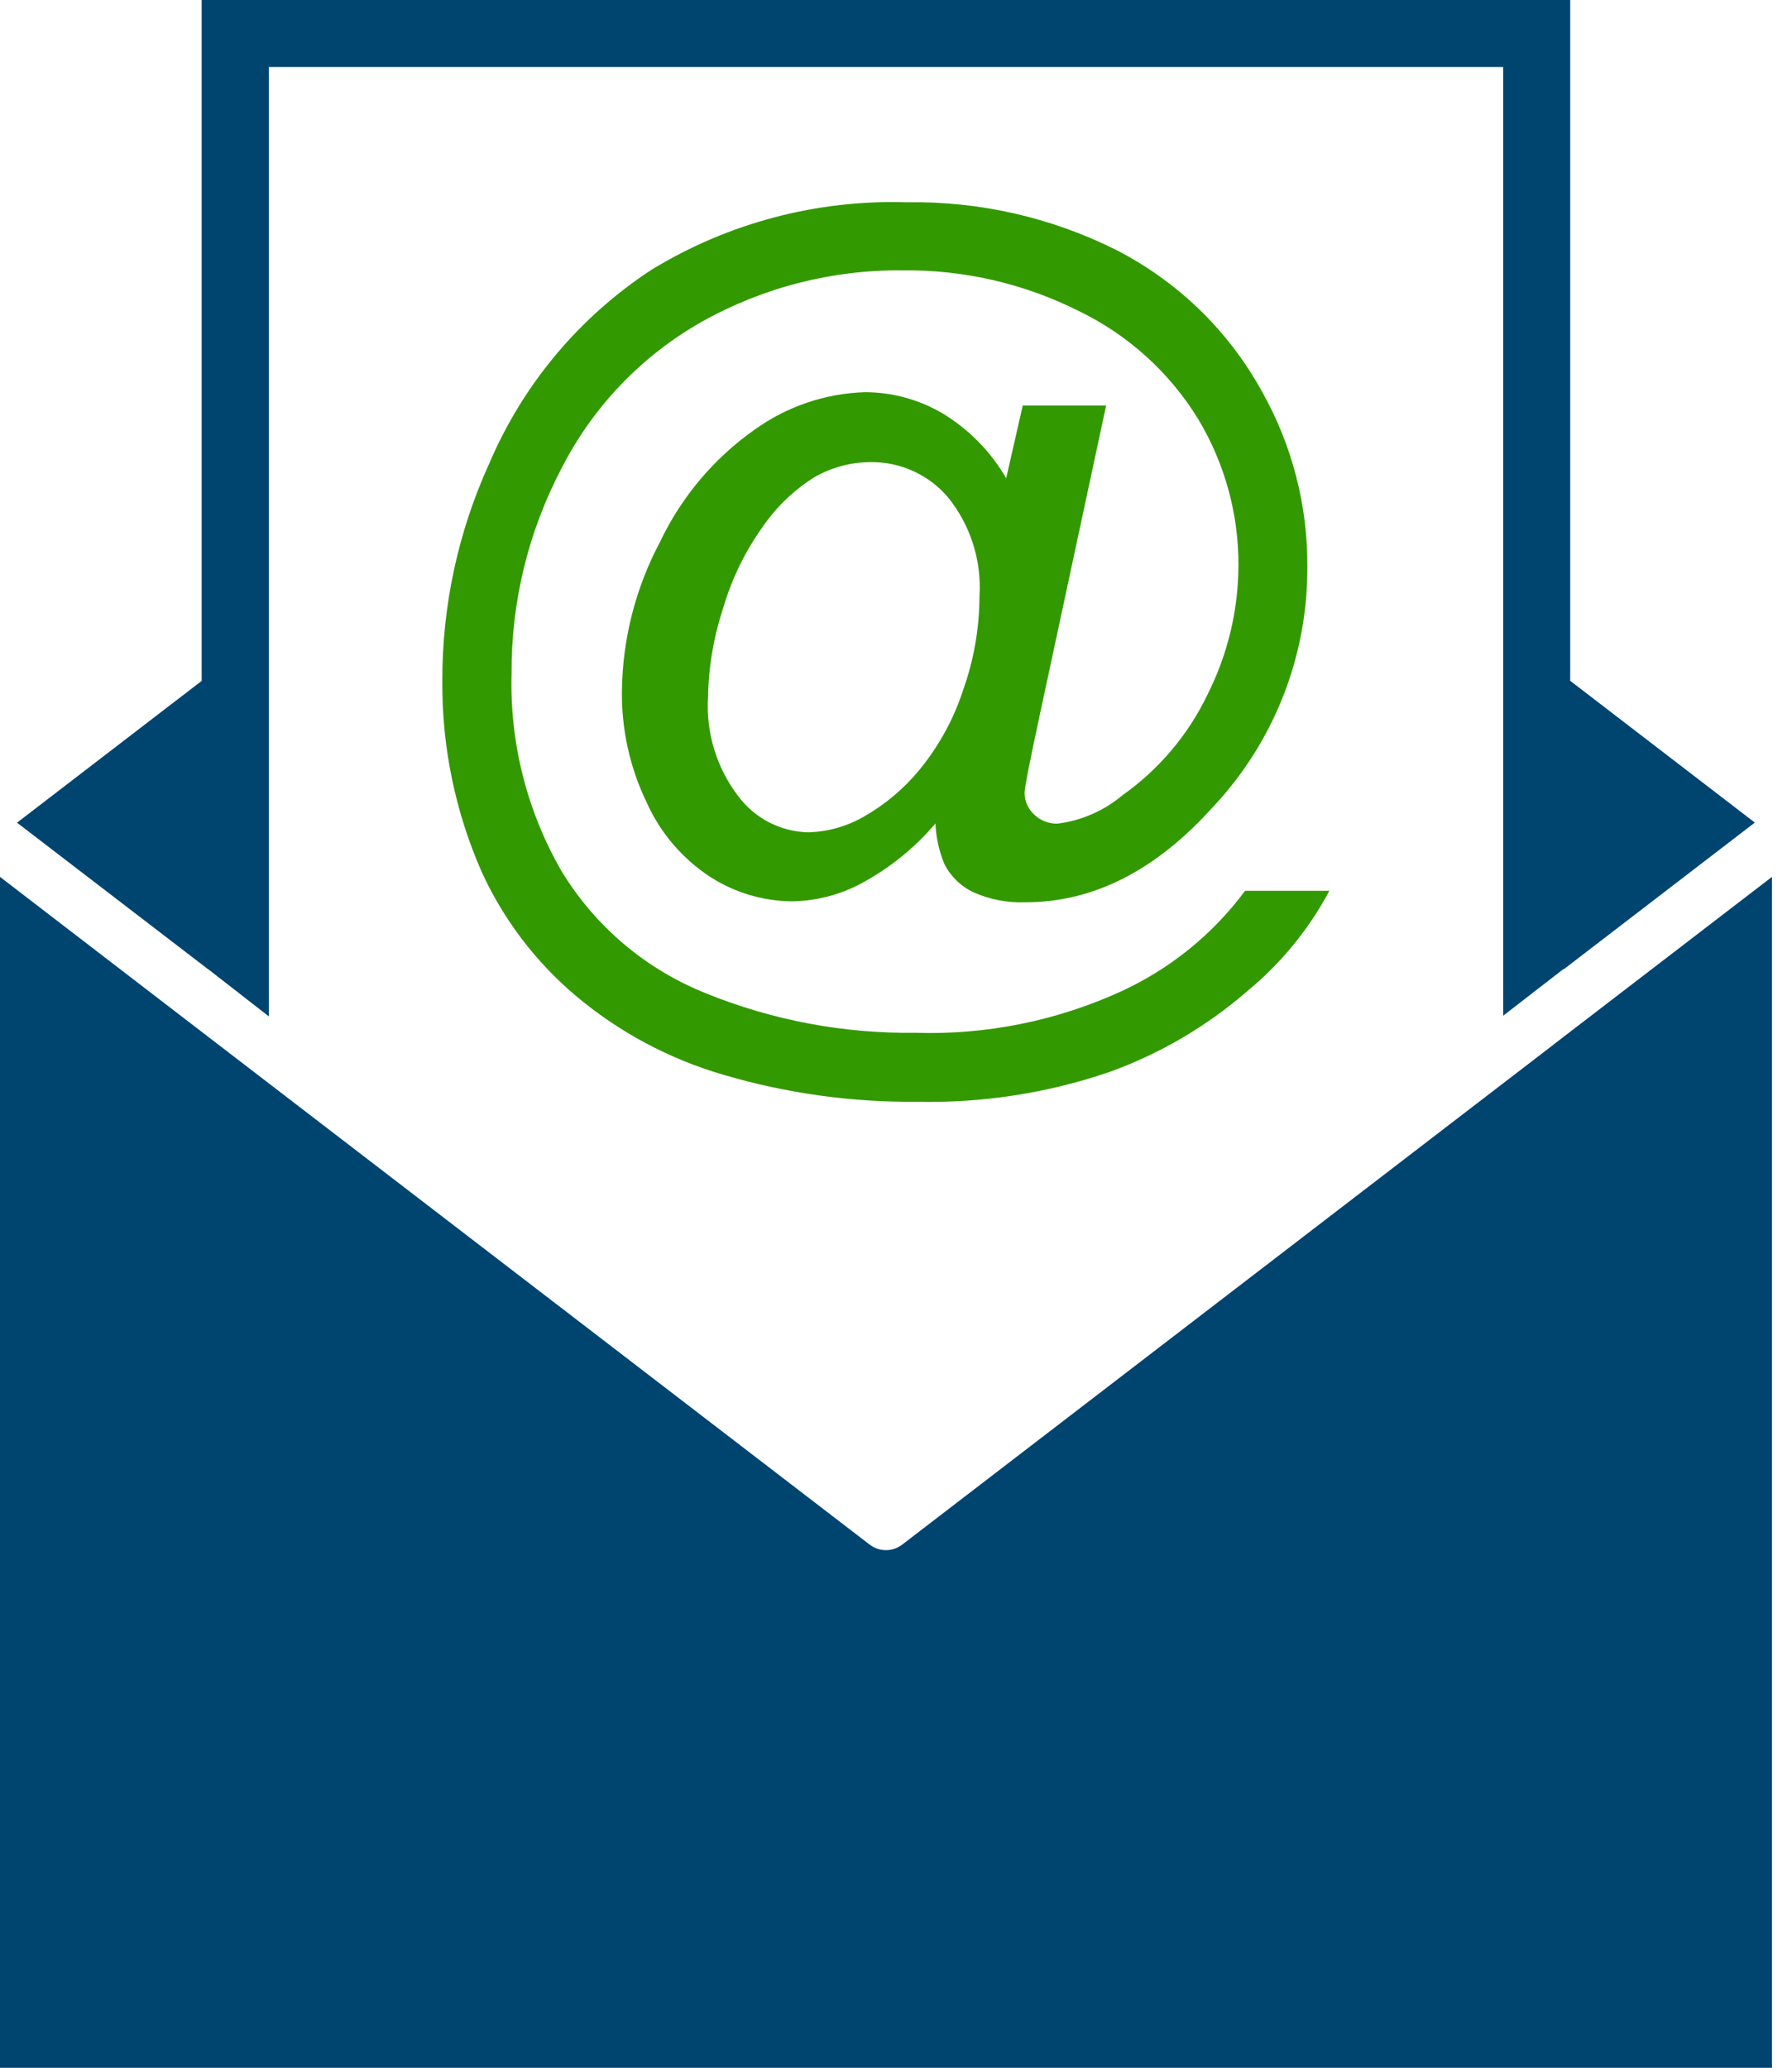
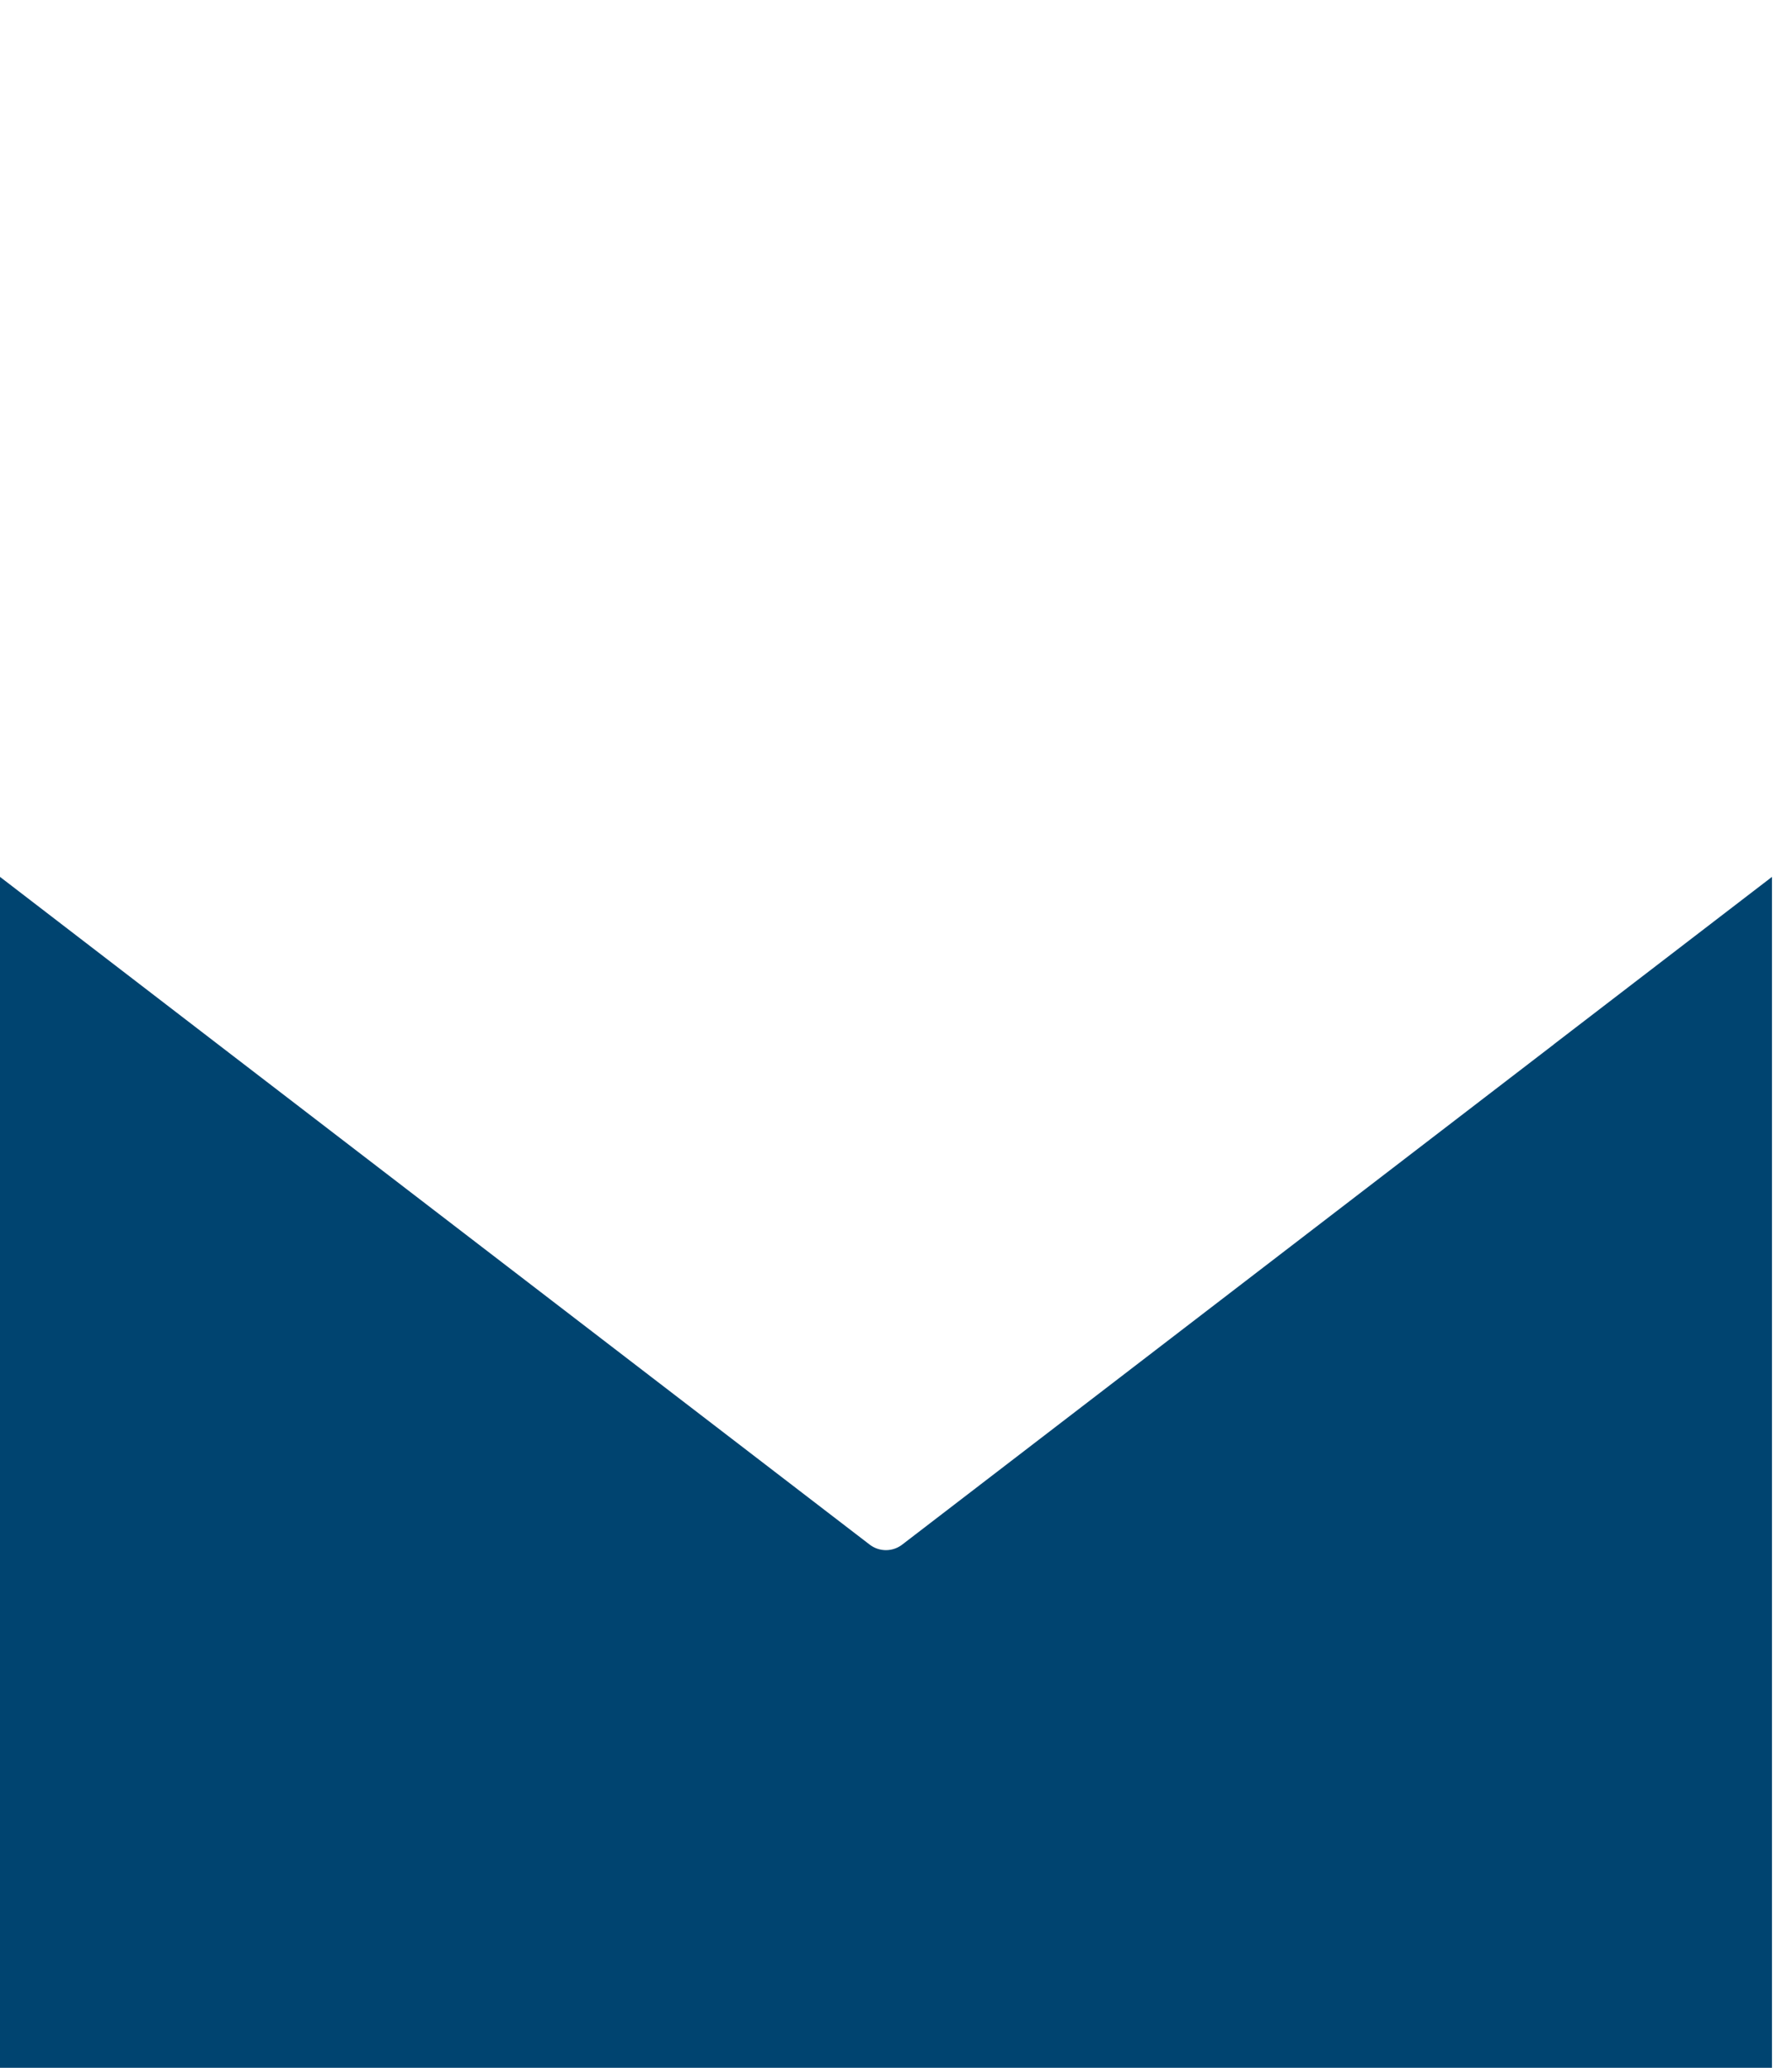
<svg xmlns="http://www.w3.org/2000/svg" width="78" height="90" viewBox="0 0 78 90" fill="none">
-   <path d="M11.701 39.003V44.239L9.074 42.194V42.2L0.741 35.808L8.778 29.637V0H68.346V29.633L76.382 35.804L68.056 42.196V42.176L65.429 44.21V2.917H11.701V39.003Z" fill="#004470" />
  <path d="M0 38.167V90.003H77.129V38.167L67.658 45.436C67.619 45.473 67.576 45.507 67.531 45.537L39.292 67.214C39.09 67.377 38.839 67.468 38.578 67.472C38.318 67.475 38.065 67.392 37.858 67.234L9.532 45.49L0 38.167Z" fill="#004470" />
-   <path d="M54.194 38.774C52.791 40.665 50.933 42.171 48.793 43.153C45.986 44.437 42.92 45.053 39.834 44.953C36.714 44.993 33.618 44.409 30.727 43.235C28.106 42.19 25.898 40.319 24.436 37.907C22.934 35.298 22.183 32.325 22.267 29.316C22.248 26.205 22.995 23.137 24.442 20.384C25.811 17.695 27.944 15.471 30.572 13.991C33.238 12.501 36.248 11.734 39.302 11.768C41.955 11.738 44.576 12.343 46.947 13.533C49.102 14.574 50.913 16.213 52.162 18.255C53.31 20.172 53.913 22.366 53.906 24.601C53.901 26.562 53.437 28.495 52.552 30.246C51.713 31.991 50.442 33.494 48.861 34.611C48.055 35.29 47.07 35.721 46.025 35.85C45.838 35.854 45.653 35.821 45.48 35.753C45.306 35.685 45.148 35.583 45.014 35.453C44.882 35.333 44.776 35.186 44.704 35.023C44.632 34.859 44.596 34.682 44.597 34.503C44.597 34.301 44.799 33.25 45.21 31.344L48.147 17.649H44.517L43.796 20.816C43.125 19.657 42.173 18.686 41.027 17.993C40 17.389 38.83 17.07 37.638 17.07C35.919 17.126 34.255 17.691 32.856 18.693C31.084 19.939 29.664 21.621 28.734 23.577C27.667 25.579 27.096 27.809 27.07 30.077C27.049 31.751 27.415 33.406 28.141 34.914C28.735 36.245 29.701 37.377 30.922 38.174C31.977 38.85 33.2 39.216 34.452 39.231C35.612 39.218 36.748 38.9 37.746 38.308C38.872 37.666 39.877 36.831 40.717 35.843C40.742 36.45 40.874 37.047 41.107 37.608C41.381 38.151 41.83 38.585 42.38 38.841C43.092 39.157 43.866 39.304 44.644 39.272C47.58 39.272 50.286 37.903 52.761 35.163C55.438 32.332 56.922 28.579 56.904 24.682C56.924 22.002 56.241 19.364 54.923 17.03C53.469 14.388 51.256 12.244 48.571 10.873C45.75 9.462 42.63 8.753 39.477 8.805C35.568 8.681 31.708 9.699 28.368 11.735C25.227 13.786 22.766 16.724 21.295 20.175C19.94 23.146 19.244 26.375 19.253 29.64C19.231 32.498 19.814 35.328 20.964 37.945C21.907 40.008 23.291 41.838 25.019 43.307C26.921 44.918 29.144 46.107 31.54 46.796C34.249 47.59 37.061 47.98 39.885 47.955C42.739 48.022 45.583 47.584 48.285 46.661C50.488 45.867 52.525 44.673 54.294 43.138C55.758 41.93 56.971 40.447 57.864 38.773L54.194 38.774ZM41.9 30.101C41.486 31.345 40.847 32.503 40.014 33.516C39.338 34.335 38.518 35.023 37.595 35.548C36.861 35.969 36.035 36.203 35.19 36.228C34.6 36.216 34.019 36.071 33.493 35.803C32.967 35.534 32.508 35.15 32.152 34.679C31.195 33.44 30.721 31.896 30.819 30.334C30.841 29.024 31.062 27.725 31.473 26.481C31.846 25.201 32.434 23.993 33.211 22.91C33.803 22.056 34.561 21.329 35.441 20.775C36.19 20.342 37.04 20.115 37.906 20.114C38.543 20.108 39.173 20.241 39.753 20.506C40.333 20.77 40.847 21.158 41.26 21.643C42.241 22.856 42.731 24.392 42.634 25.948C42.63 27.363 42.382 28.767 41.899 30.098L41.9 30.101Z" fill="#339900" />
</svg>